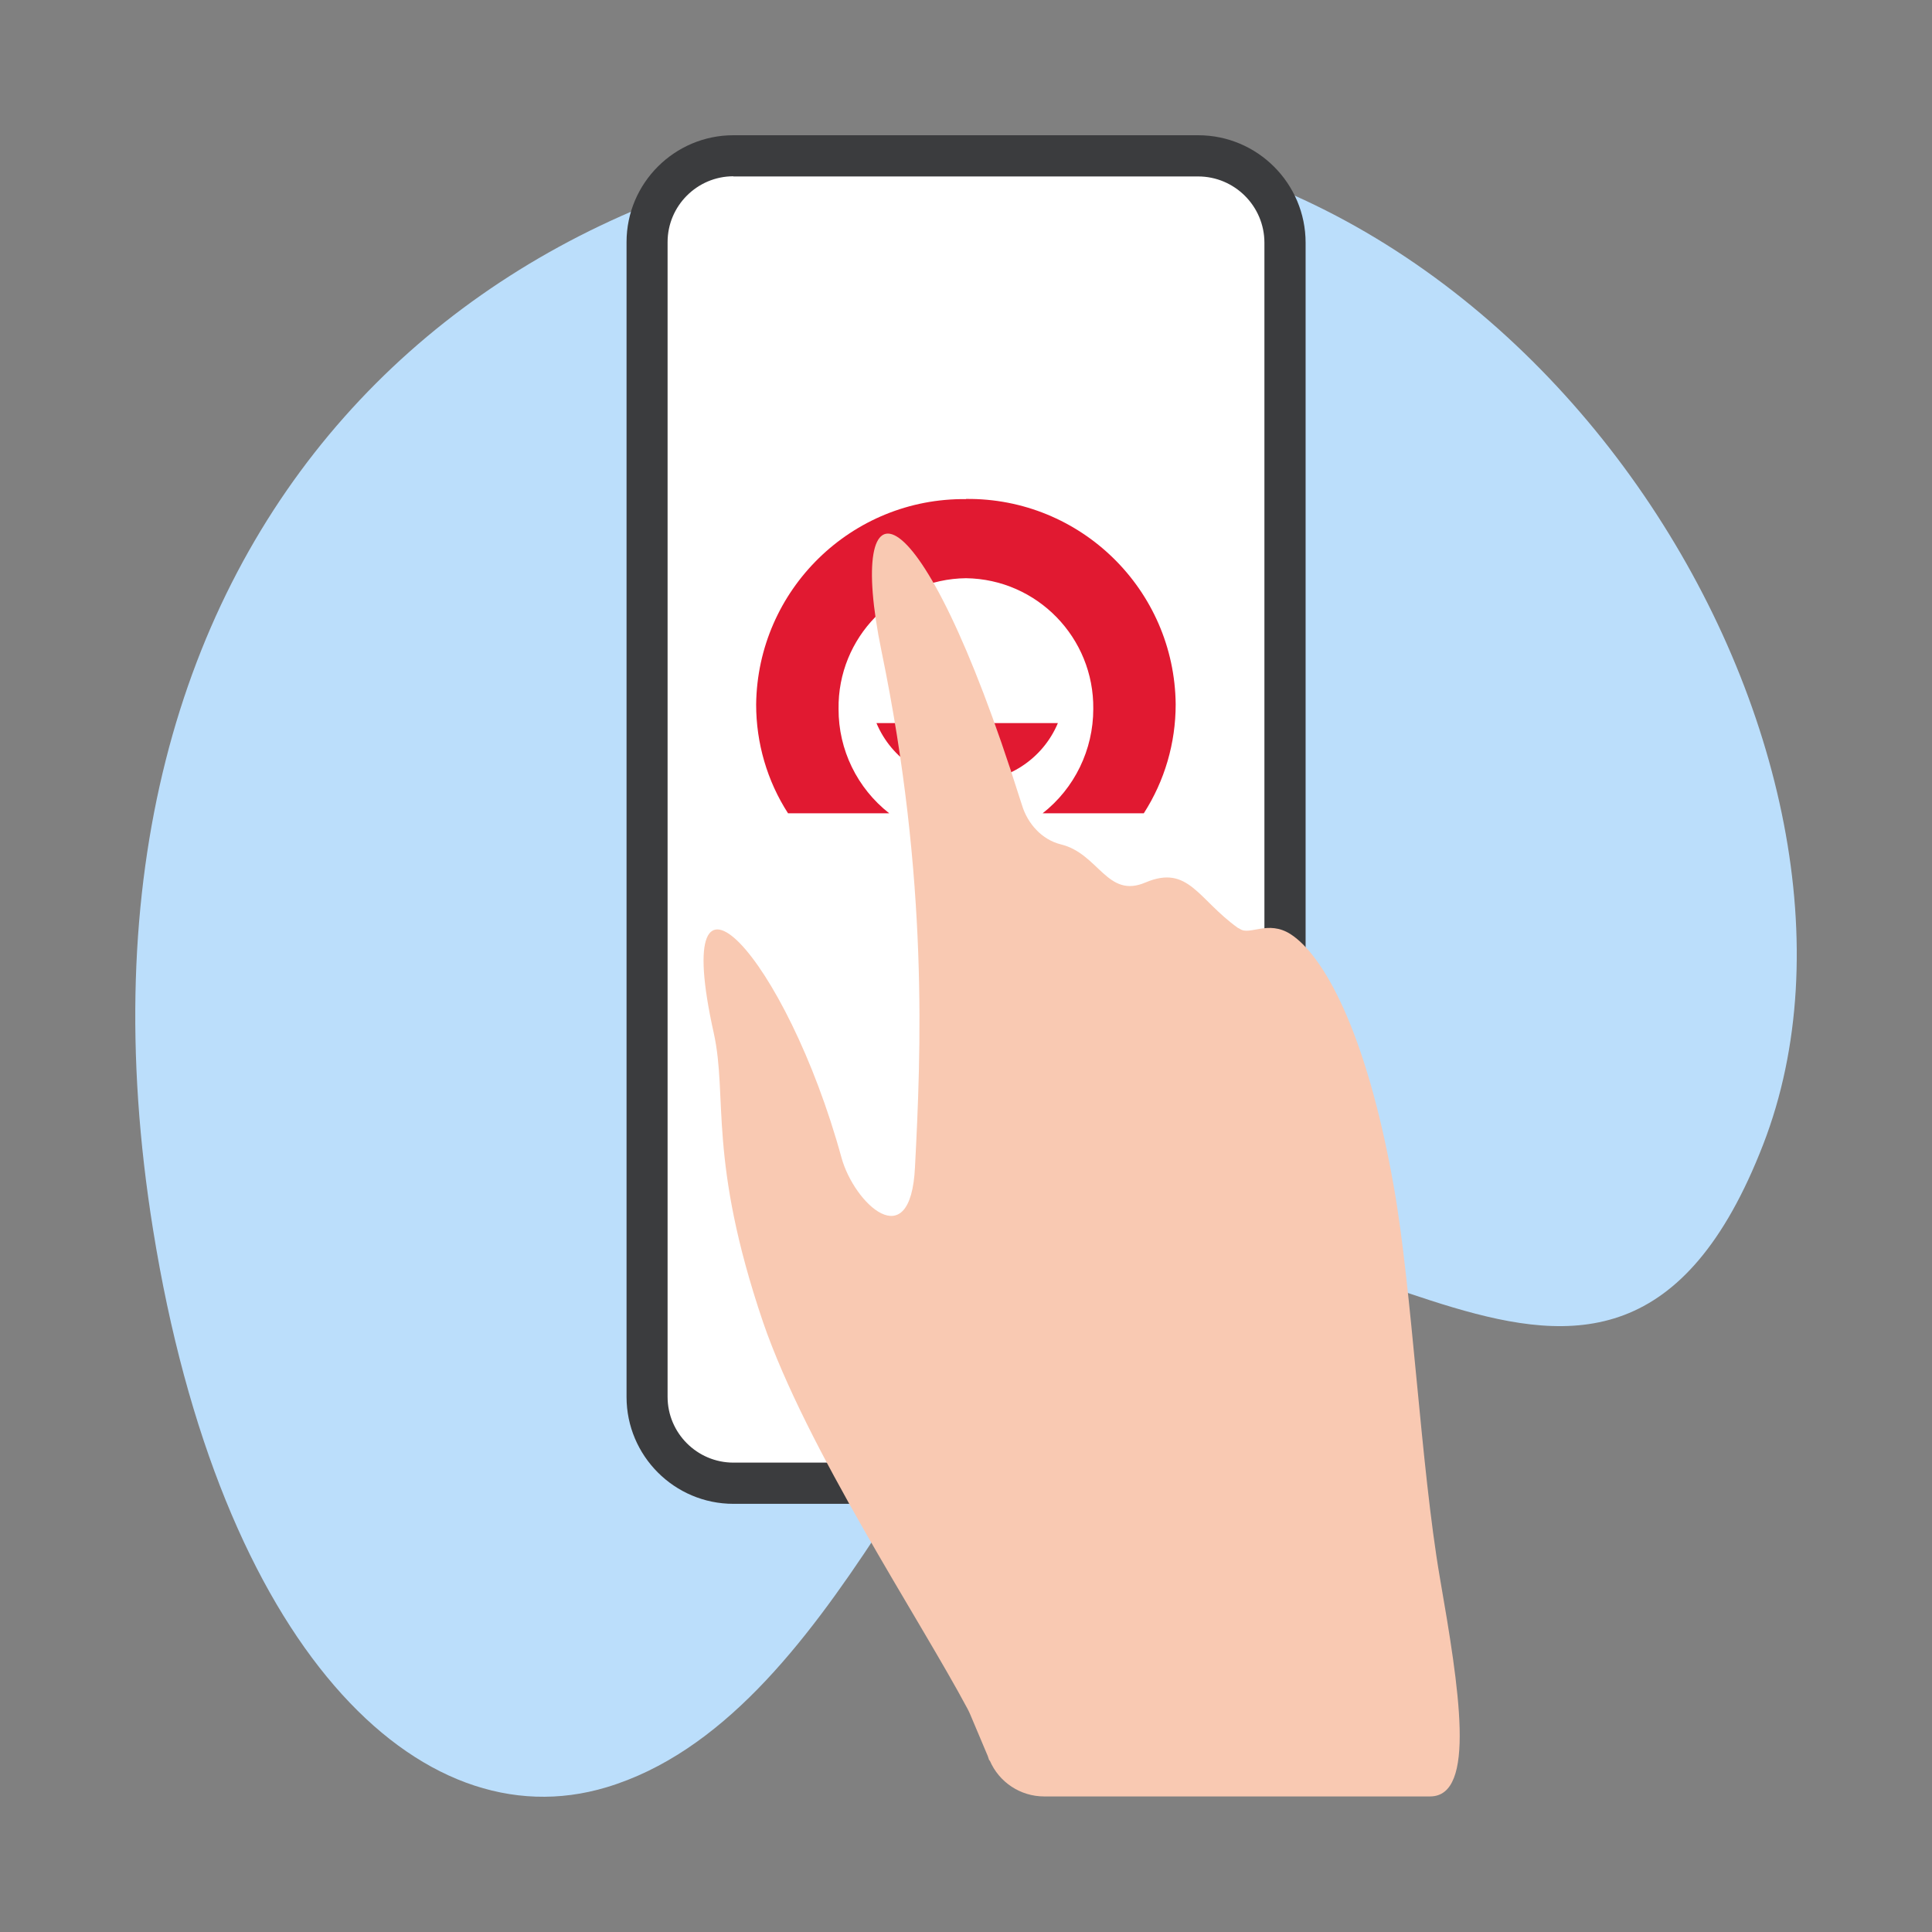
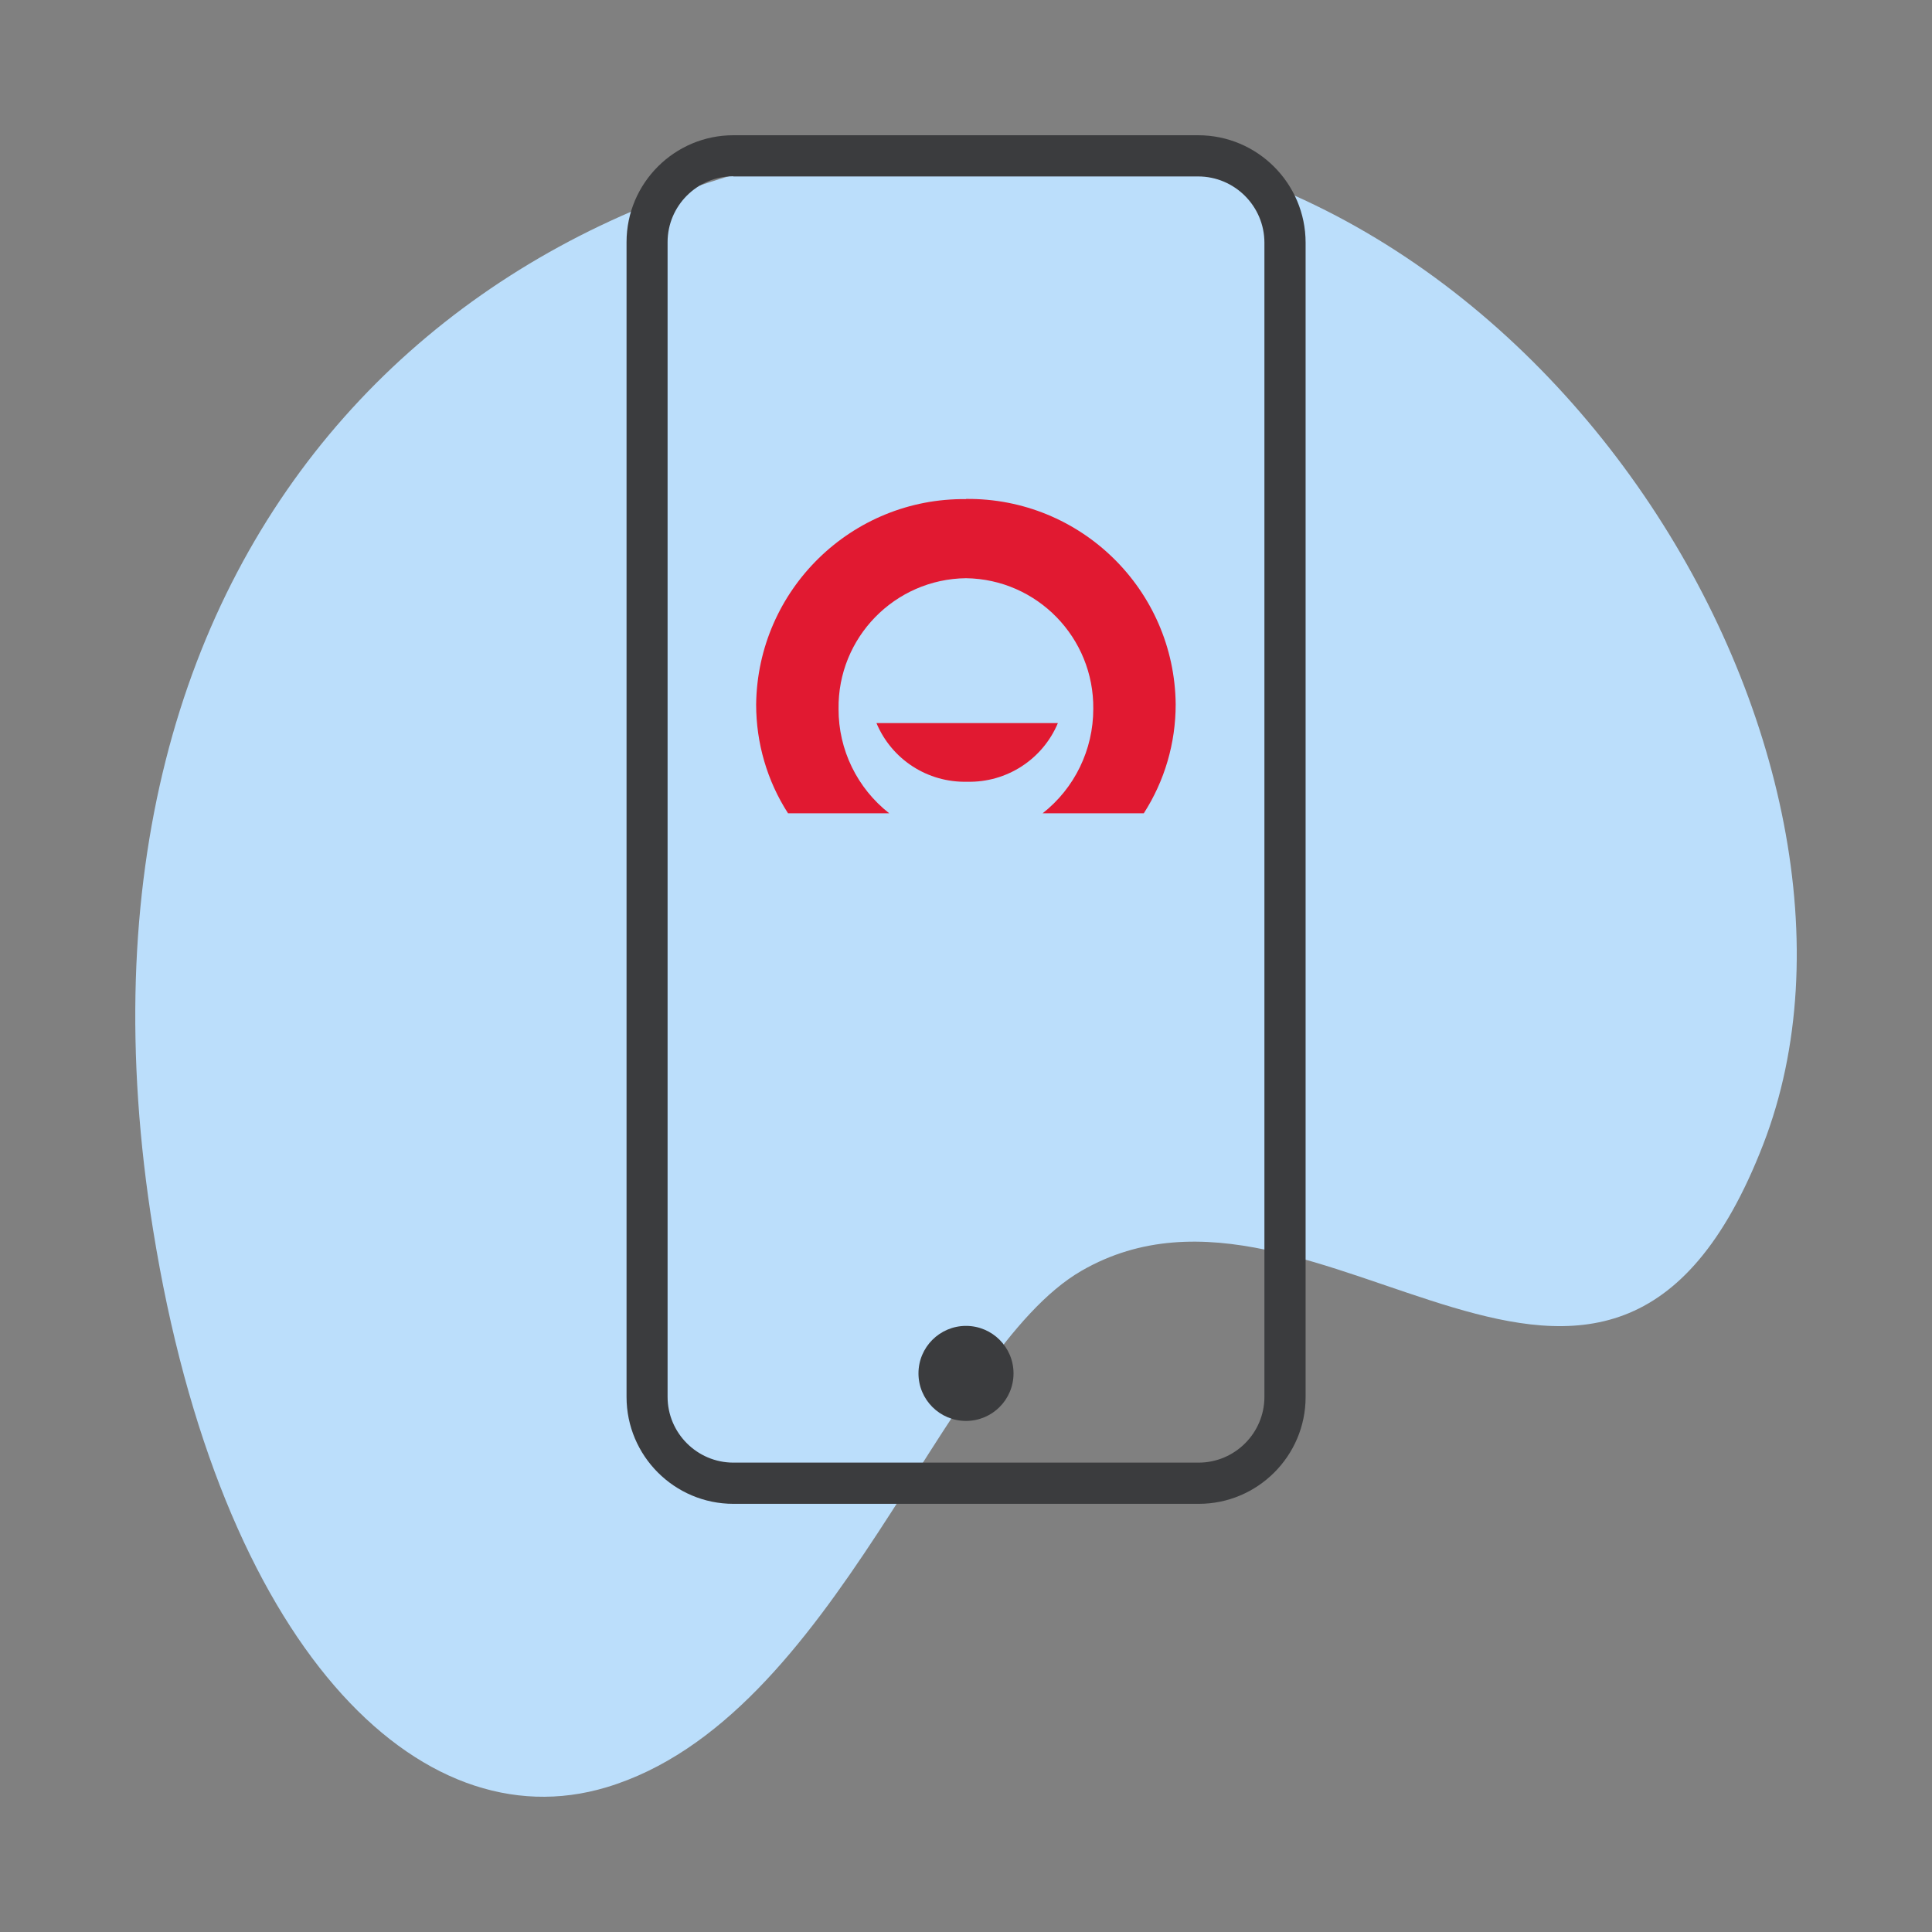
<svg xmlns="http://www.w3.org/2000/svg" width="100" height="100" viewBox="0 0 100 100" fill="none">
  <rect x="0" y="0" width="100" height="100" fill="#808080" stroke="none" />
  <g clip-path="url(#clip0_2604_863)">
    <path d="M52.597 7C25.284 7 2.038 27.047 7.92 63.631C11.386 85.208 21.672 95.434 31.39 92.51C43.292 88.932 48.684 69.978 55.986 65.772C68.275 58.686 83.179 80.1 91.263 59.236C99.011 39.241 79.911 7 52.597 7Z" fill="#BBDEFB" />
-     <path d="M38.915 8.066H61.051C64.061 8.066 66.512 10.509 66.512 13.527V71.362C66.512 74.355 64.087 76.78 61.094 76.78H38.915C35.922 76.78 33.497 74.355 33.497 71.362V13.484C33.497 10.492 35.922 8.066 38.915 8.066Z" fill="white" />
    <path d="M62.04 77.838H37.96C34.907 77.838 32.43 75.353 32.43 72.308V12.53C32.43 9.477 34.916 7 37.96 7H62.014C65.084 7 67.578 9.494 67.578 12.564V72.308C67.578 75.361 65.093 77.838 62.049 77.838H62.04ZM37.96 9.124C36.085 9.124 34.554 10.655 34.554 12.53V72.3C34.554 74.175 36.085 75.705 37.96 75.705H62.04C63.915 75.705 65.446 74.175 65.446 72.3V12.564C65.446 10.672 63.906 9.133 62.014 9.133H37.96V9.124Z" fill="#3B3C3E" />
    <path d="M50 73.547C51.358 73.547 52.46 72.446 52.46 71.087C52.46 69.729 51.358 68.628 50 68.628C48.642 68.628 47.54 69.729 47.54 71.087C47.54 72.446 48.642 73.547 50 73.547Z" fill="#3B3C3E" />
    <path d="M45.365 37.427C46.156 39.31 48.013 40.514 50.06 40.463C52.098 40.514 53.965 39.31 54.756 37.427H45.365Z" fill="#E11931" />
    <path d="M50.009 25.834C44.075 25.765 39.207 30.53 39.138 36.464C39.138 38.459 39.706 40.42 40.789 42.097H46.027C44.367 40.798 43.395 38.803 43.404 36.696C43.352 33.006 46.311 29.971 50 29.928C53.689 29.979 56.631 33.015 56.588 36.696C56.588 38.803 55.624 40.798 53.965 42.097H59.202C60.286 40.411 60.853 38.459 60.853 36.455C60.793 30.521 55.934 25.765 50 25.825" fill="#E11931" />
-     <path d="M47.36 60.406C47.136 65.076 44.212 62.289 43.559 59.933C40.695 49.484 34.589 42.905 36.945 53.474C37.676 56.785 36.636 60.002 39.491 68.421C41.753 75.009 47.549 83.703 50.086 88.459C50.138 88.554 50.181 88.657 50.224 88.752C50.525 89.465 50.826 90.179 51.127 90.893C51.152 90.979 51.187 91.065 51.213 91.142V91.108C51.213 91.108 51.23 91.117 51.23 91.125C51.711 92.252 52.821 92.983 54.042 92.983H74.02C76.428 92.983 75.525 87.41 74.527 81.657C73.538 75.903 73.091 66.761 72.145 61.429C70.7 53.234 68.447 49.407 66.796 48.349C65.635 47.609 64.68 48.435 64.181 48.082C64.138 48.056 64.104 48.039 64.078 48.031C62.014 46.56 61.515 44.737 59.297 45.674C57.301 46.534 56.88 44.186 54.911 43.705C53.93 43.464 53.191 42.638 52.898 41.675C52.864 41.563 52.829 41.46 52.795 41.357C47.558 24.75 43.731 24.501 45.623 33.686C48.082 45.58 47.661 54.567 47.36 60.406Z" fill="#F9C9B2" />
  </g>
  <defs>
    <clipPath id="clip0_2604_863">
      <rect width="86" height="86" fill="white" transform="translate(7 7)" />
    </clipPath>
  </defs>
</svg>